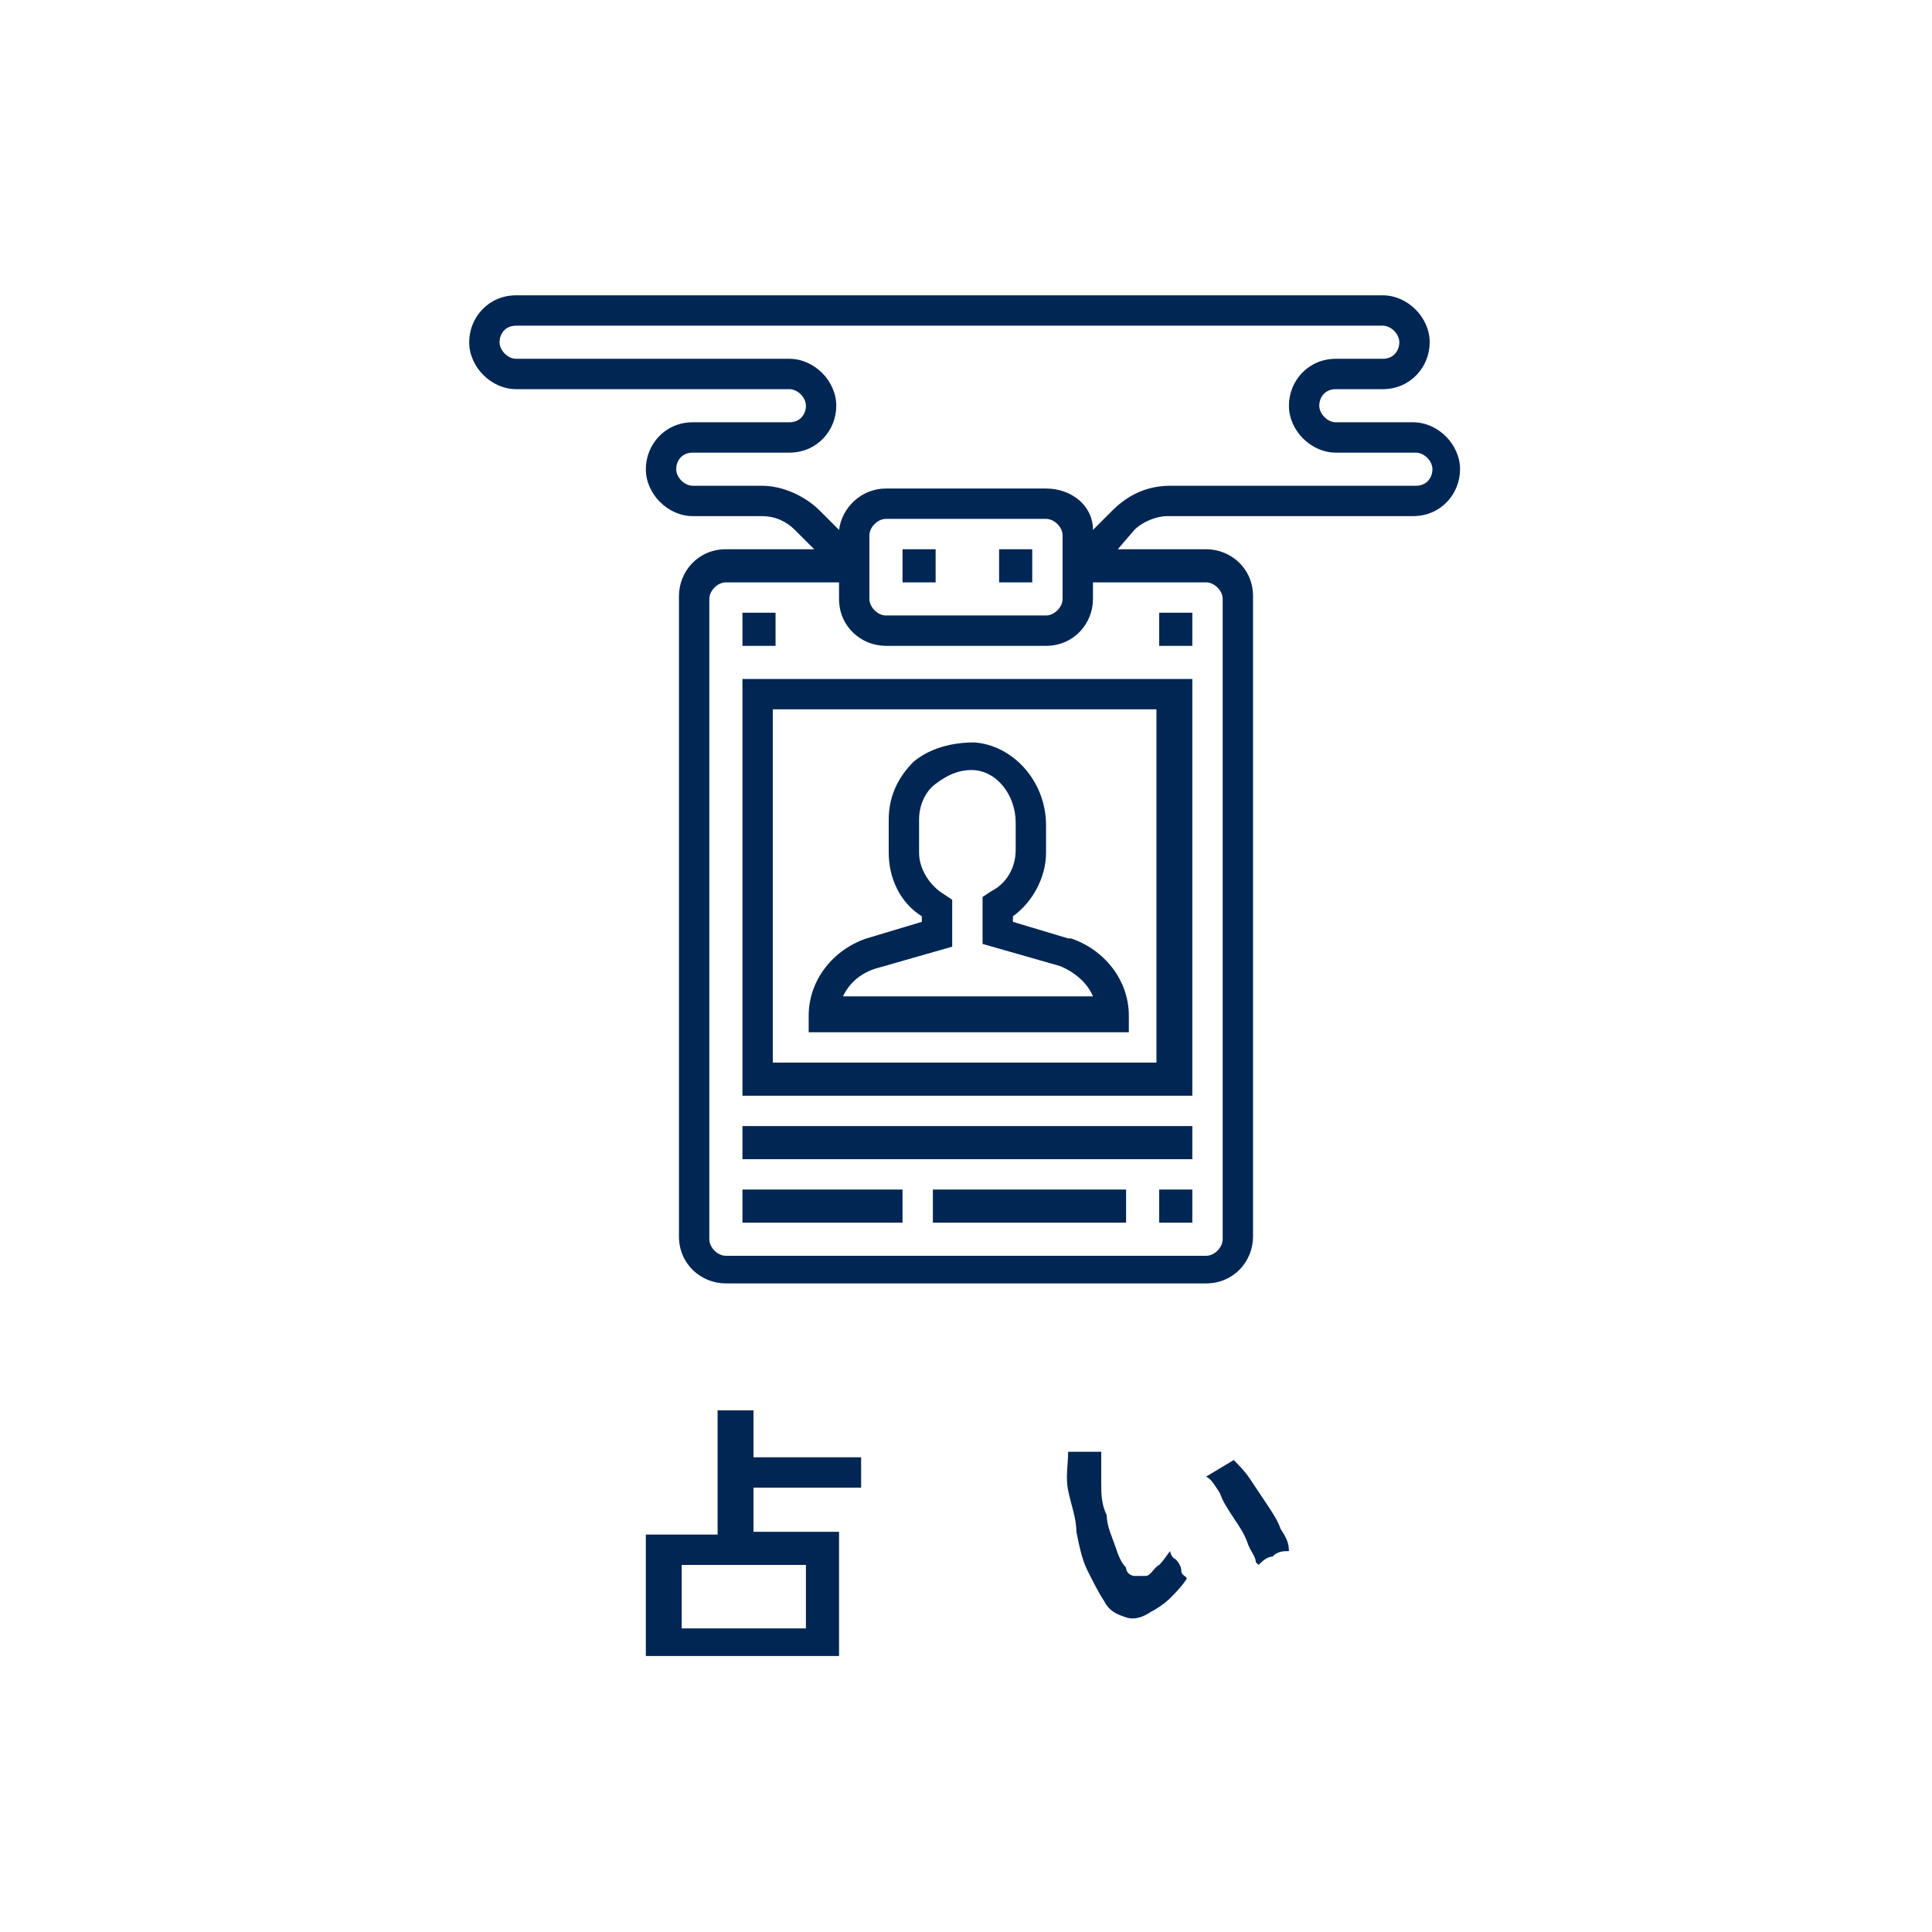
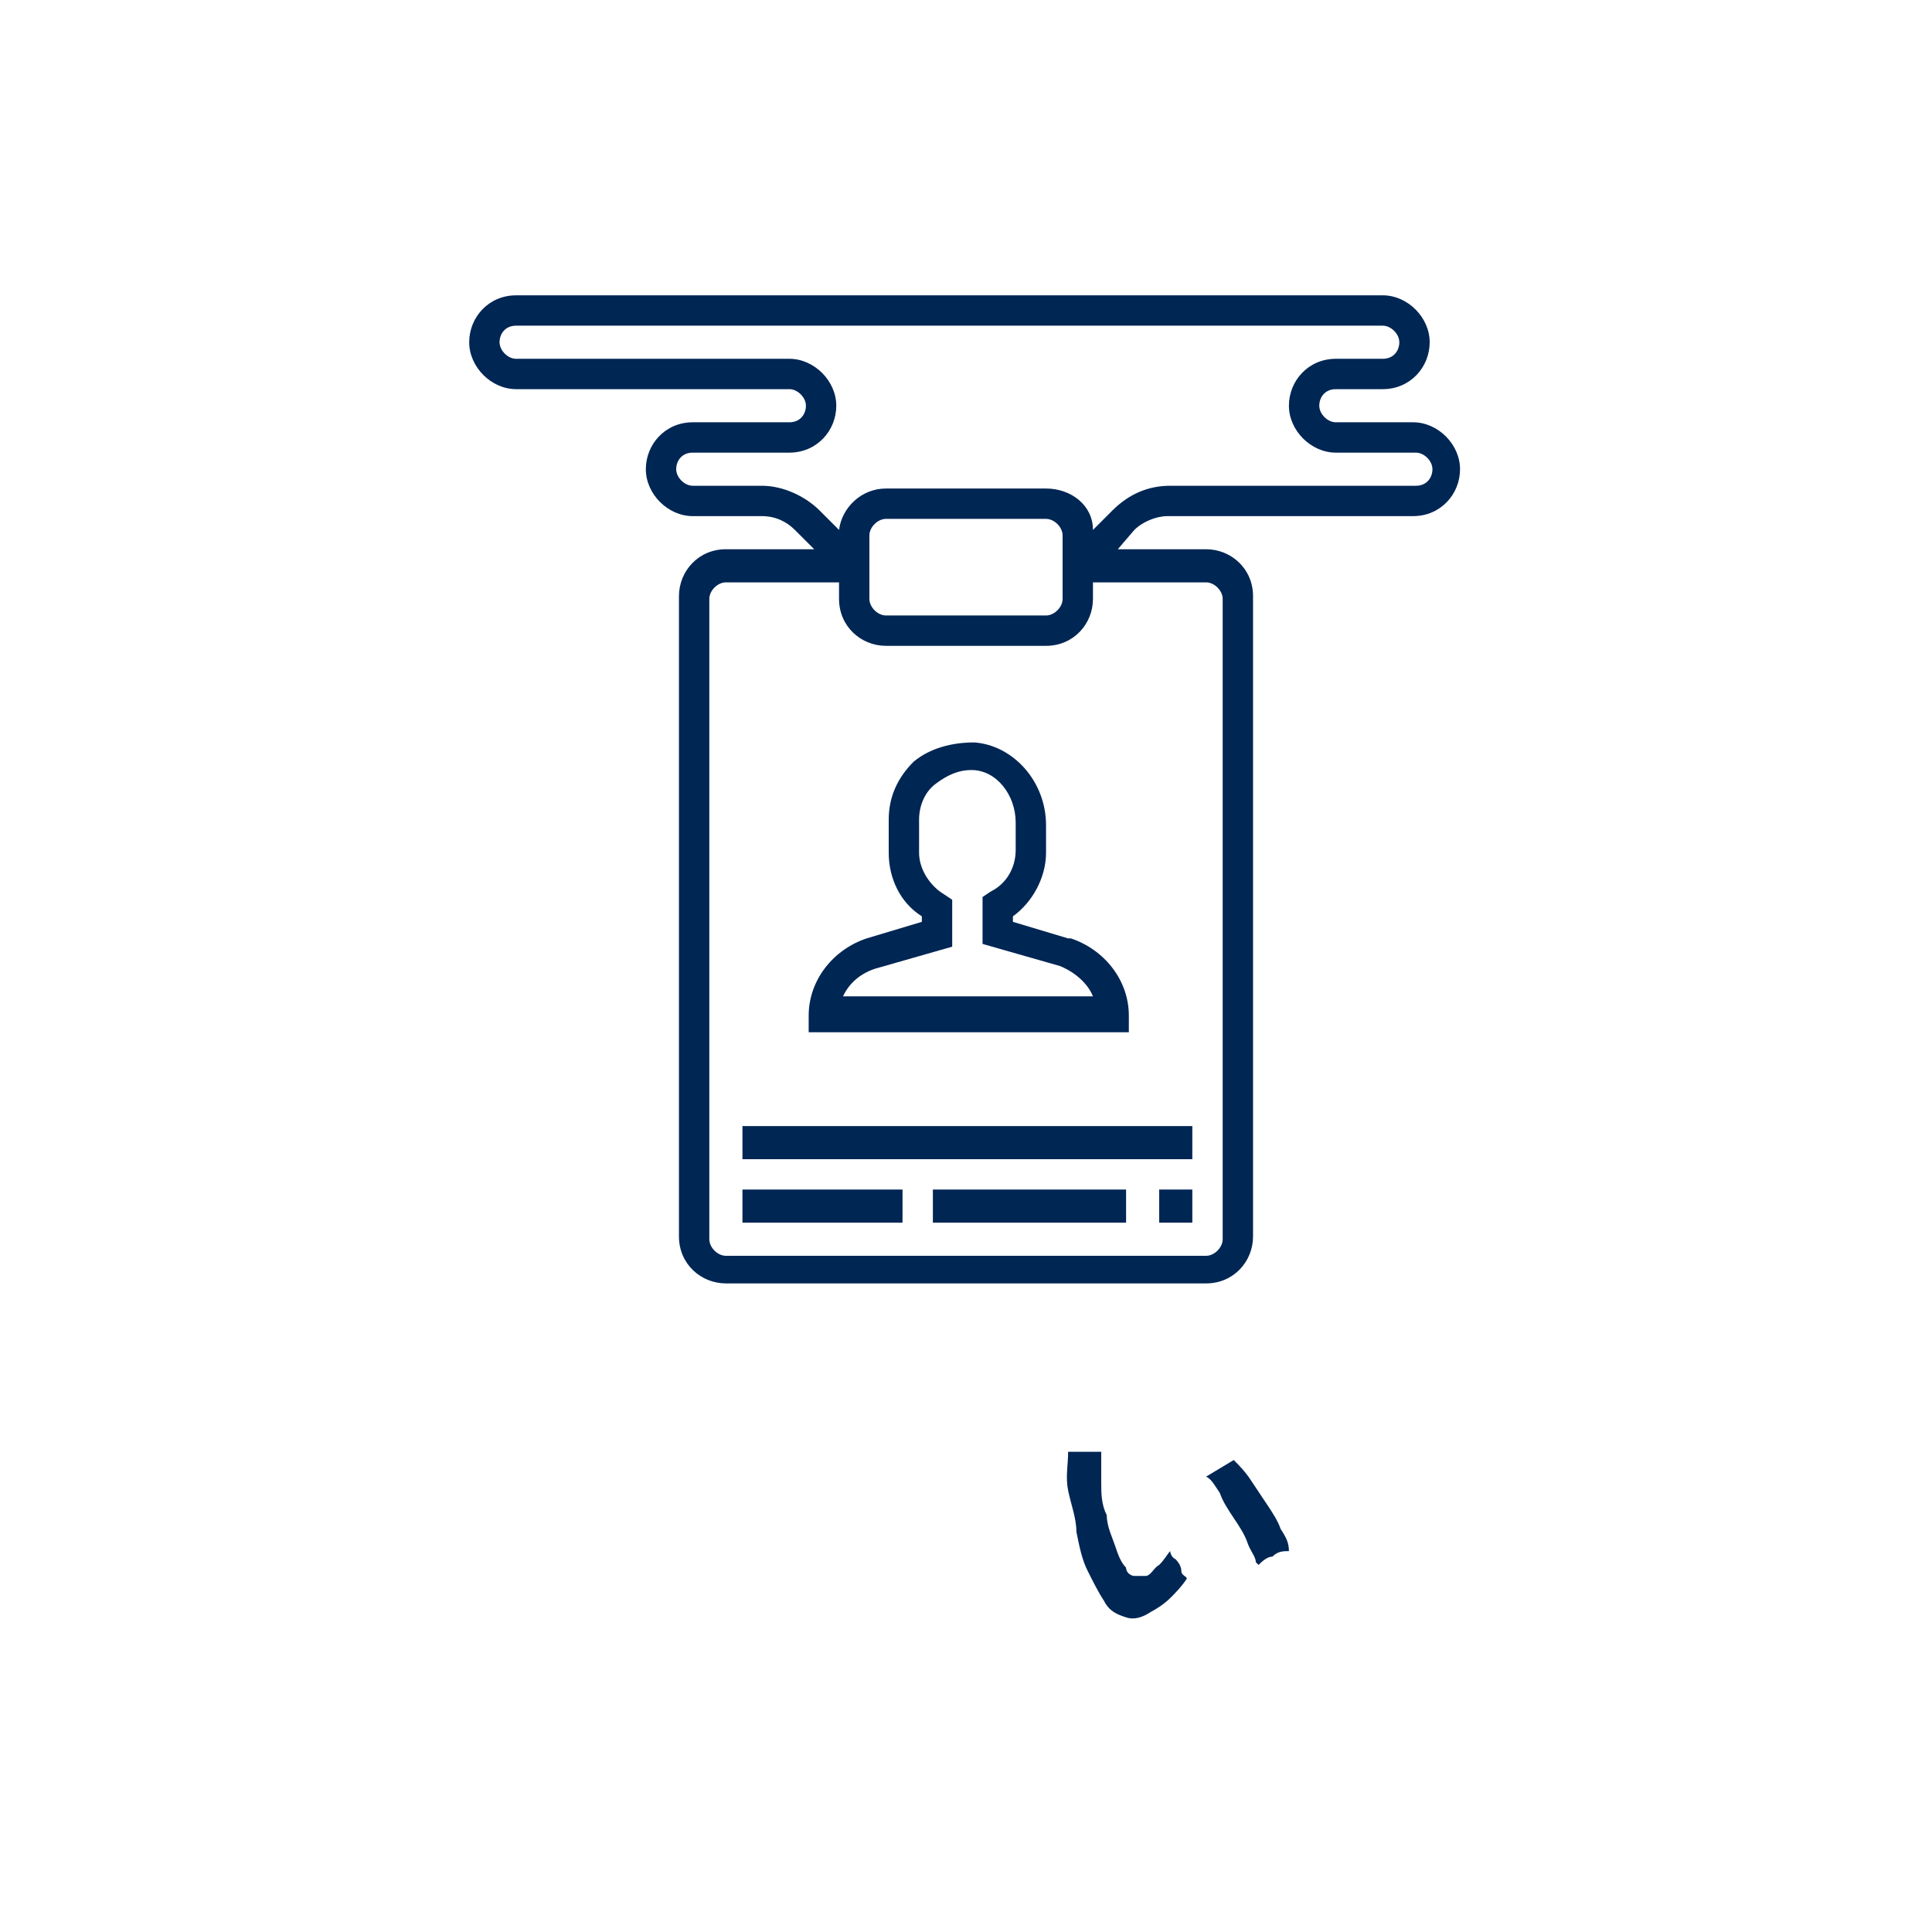
<svg xmlns="http://www.w3.org/2000/svg" width="70" height="70" version="1.1" viewBox="0 0 70 70">
  <defs>
    <style>
      .cls-1 {
        fill: #002654;
      }
    </style>
  </defs>
  <g>
    <g id="_レイヤー_1" data-name="レイヤー_1">
      <g id="_レイヤー_1-2" data-name="_レイヤー_1">
        <g>
-           <path class="cls-1" d="M23.4,60.1v-4.5h2.6v-4.5h1.3v1.7h3.9v1.1h-3.9v1.6h3.1v4.5h-7.1.1ZM24.7,59h4.5v-2.3h-4.5v2.3Z" />
          <path class="cls-1" d="M41.7,58.4c-.3.2-.6.3-.9.2s-.6-.2-.8-.6c-.2-.3-.4-.7-.6-1.1-.2-.4-.3-.9-.4-1.4,0-.5-.2-1-.3-1.5s0-.9,0-1.4h1.2v1.1c0,.4,0,.8.2,1.2,0,.4.2.8.3,1.1s.2.6.4.8c0,.2.2.3.3.3h.4c.2,0,.3-.3.5-.4.2-.2.3-.4.4-.5,0,0,0,.2.2.3,0,0,.2.2.2.4s.2.2.2.3c-.2.3-.4.5-.6.7-.2.2-.5.4-.7.5ZM45.5,56.6c0-.2-.2-.4-.3-.7s-.3-.6-.5-.9c-.2-.3-.4-.6-.5-.9-.2-.3-.3-.5-.5-.6l1-.6c.2.2.4.4.6.7.2.3.4.6.6.9.2.3.4.6.5.9.2.3.3.5.3.8-.2,0-.4,0-.6.2-.2,0-.4.2-.5.3h0Z" />
        </g>
        <g>
          <path class="cls-1" d="M30.5,36.2c.2-.5.6-.9,1.2-1.1l2.8-.8v-1.7l-.3-.2c-.5-.3-.9-.9-.9-1.5v-1.2c0-.5.2-1,.6-1.3.4-.3.8-.5,1.3-.5.9,0,1.6.9,1.6,1.9v1c0,.6-.3,1.2-.9,1.5l-.3.2v1.7l2.8.8h0c.5.2,1,.6,1.2,1.1h-9.1,0ZM38.7,34l-2-.6v-.2c.7-.5,1.2-1.4,1.2-2.3v-1c0-1.6-1.2-2.9-2.6-3-.8,0-1.6.2-2.2.7-.6.6-.9,1.3-.9,2.1v1.2c0,.9.4,1.8,1.2,2.3v.2l-2,.6c-1.2.4-2.1,1.5-2.1,2.8v.6h11.6v-.6c0-1.3-.9-2.4-2.1-2.8h-.1Z" />
-           <path class="cls-1" d="M26.9,22.2h1.2v1.2h-1.2v-1.2ZM42,22.2h1.2v1.2h-1.2v-1.2ZM36.2,19.9h1.2v1.2h-1.2v-1.2ZM32.7,19.9h1.2v1.2h-1.2v-1.2ZM28,25.7h13.9v12.8h-13.9s0-12.8,0-12.8ZM26.9,39.7h16.3v-15.1h-16.3s0,15.1,0,15.1Z" />
          <path class="cls-1" d="M51.3,17.6h-8.9c-.8,0-1.5.3-2.1.9l-.7.7h0c0-.9-.8-1.5-1.7-1.5h-5.8c-.9,0-1.6.7-1.7,1.5l-.7-.7h0c-.5-.5-1.3-.9-2.1-.9h-2.5c-.3,0-.6-.3-.6-.6s.2-.6.6-.6h3.5c1,0,1.7-.8,1.7-1.7s-.8-1.7-1.7-1.7h-9.9c-.3,0-.6-.3-.6-.6s.2-.6.6-.6h31.4c.3,0,.6.3.6.6s-.2.6-.6.6h-1.7c-1,0-1.7.8-1.7,1.7s.8,1.7,1.7,1.7h2.9c.3,0,.6.3.6.6s-.2.6-.6.6ZM31.5,21.7v-2.3c0-.3.3-.6.6-.6h5.8c.3,0,.6.3.6.6v2.3c0,.3-.3.6-.6.6h-5.8c-.3,0-.6-.3-.6-.6ZM44.3,21.7v23.2c0,.3-.3.6-.6.6h-17.4c-.3,0-.6-.3-.6-.6v-23.2c0-.3.3-.6.6-.6h4.1v.6c0,1,.8,1.7,1.7,1.7h5.8c1,0,1.7-.8,1.7-1.7v-.6h4.1c.3,0,.6.3.6.6ZM51.3,15.3h-2.9c-.3,0-.6-.3-.6-.6s.2-.6.6-.6h1.7c1,0,1.7-.8,1.7-1.7s-.8-1.7-1.7-1.7h-31.4c-1,0-1.7.8-1.7,1.7s.8,1.7,1.7,1.7h9.9c.3,0,.6.3.6.6s-.2.6-.6.6h-3.5c-1,0-1.7.8-1.7,1.7s.8,1.7,1.7,1.7h2.5c.5,0,.9.2,1.2.5l.7.7h-3.2c-1,0-1.7.8-1.7,1.7v23.2c0,1,.8,1.7,1.7,1.7h17.4c1,0,1.7-.8,1.7-1.7v-23.2c0-1-.8-1.7-1.7-1.7h-3.2l.6-.7h0c.3-.3.8-.5,1.2-.5h8.9c1,0,1.7-.8,1.7-1.7s-.8-1.7-1.7-1.7h.1Z" />
          <path class="cls-1" d="M33.8,43.1h7v1.2h-7v-1.2ZM42,43.1h1.2v1.2h-1.2v-1.2ZM26.9,43.1h5.8v1.2h-5.8s0-1.2,0-1.2ZM26.9,40.8h16.3v1.2h-16.3s0-1.2,0-1.2Z" />
        </g>
      </g>
    </g>
  </g>
</svg>